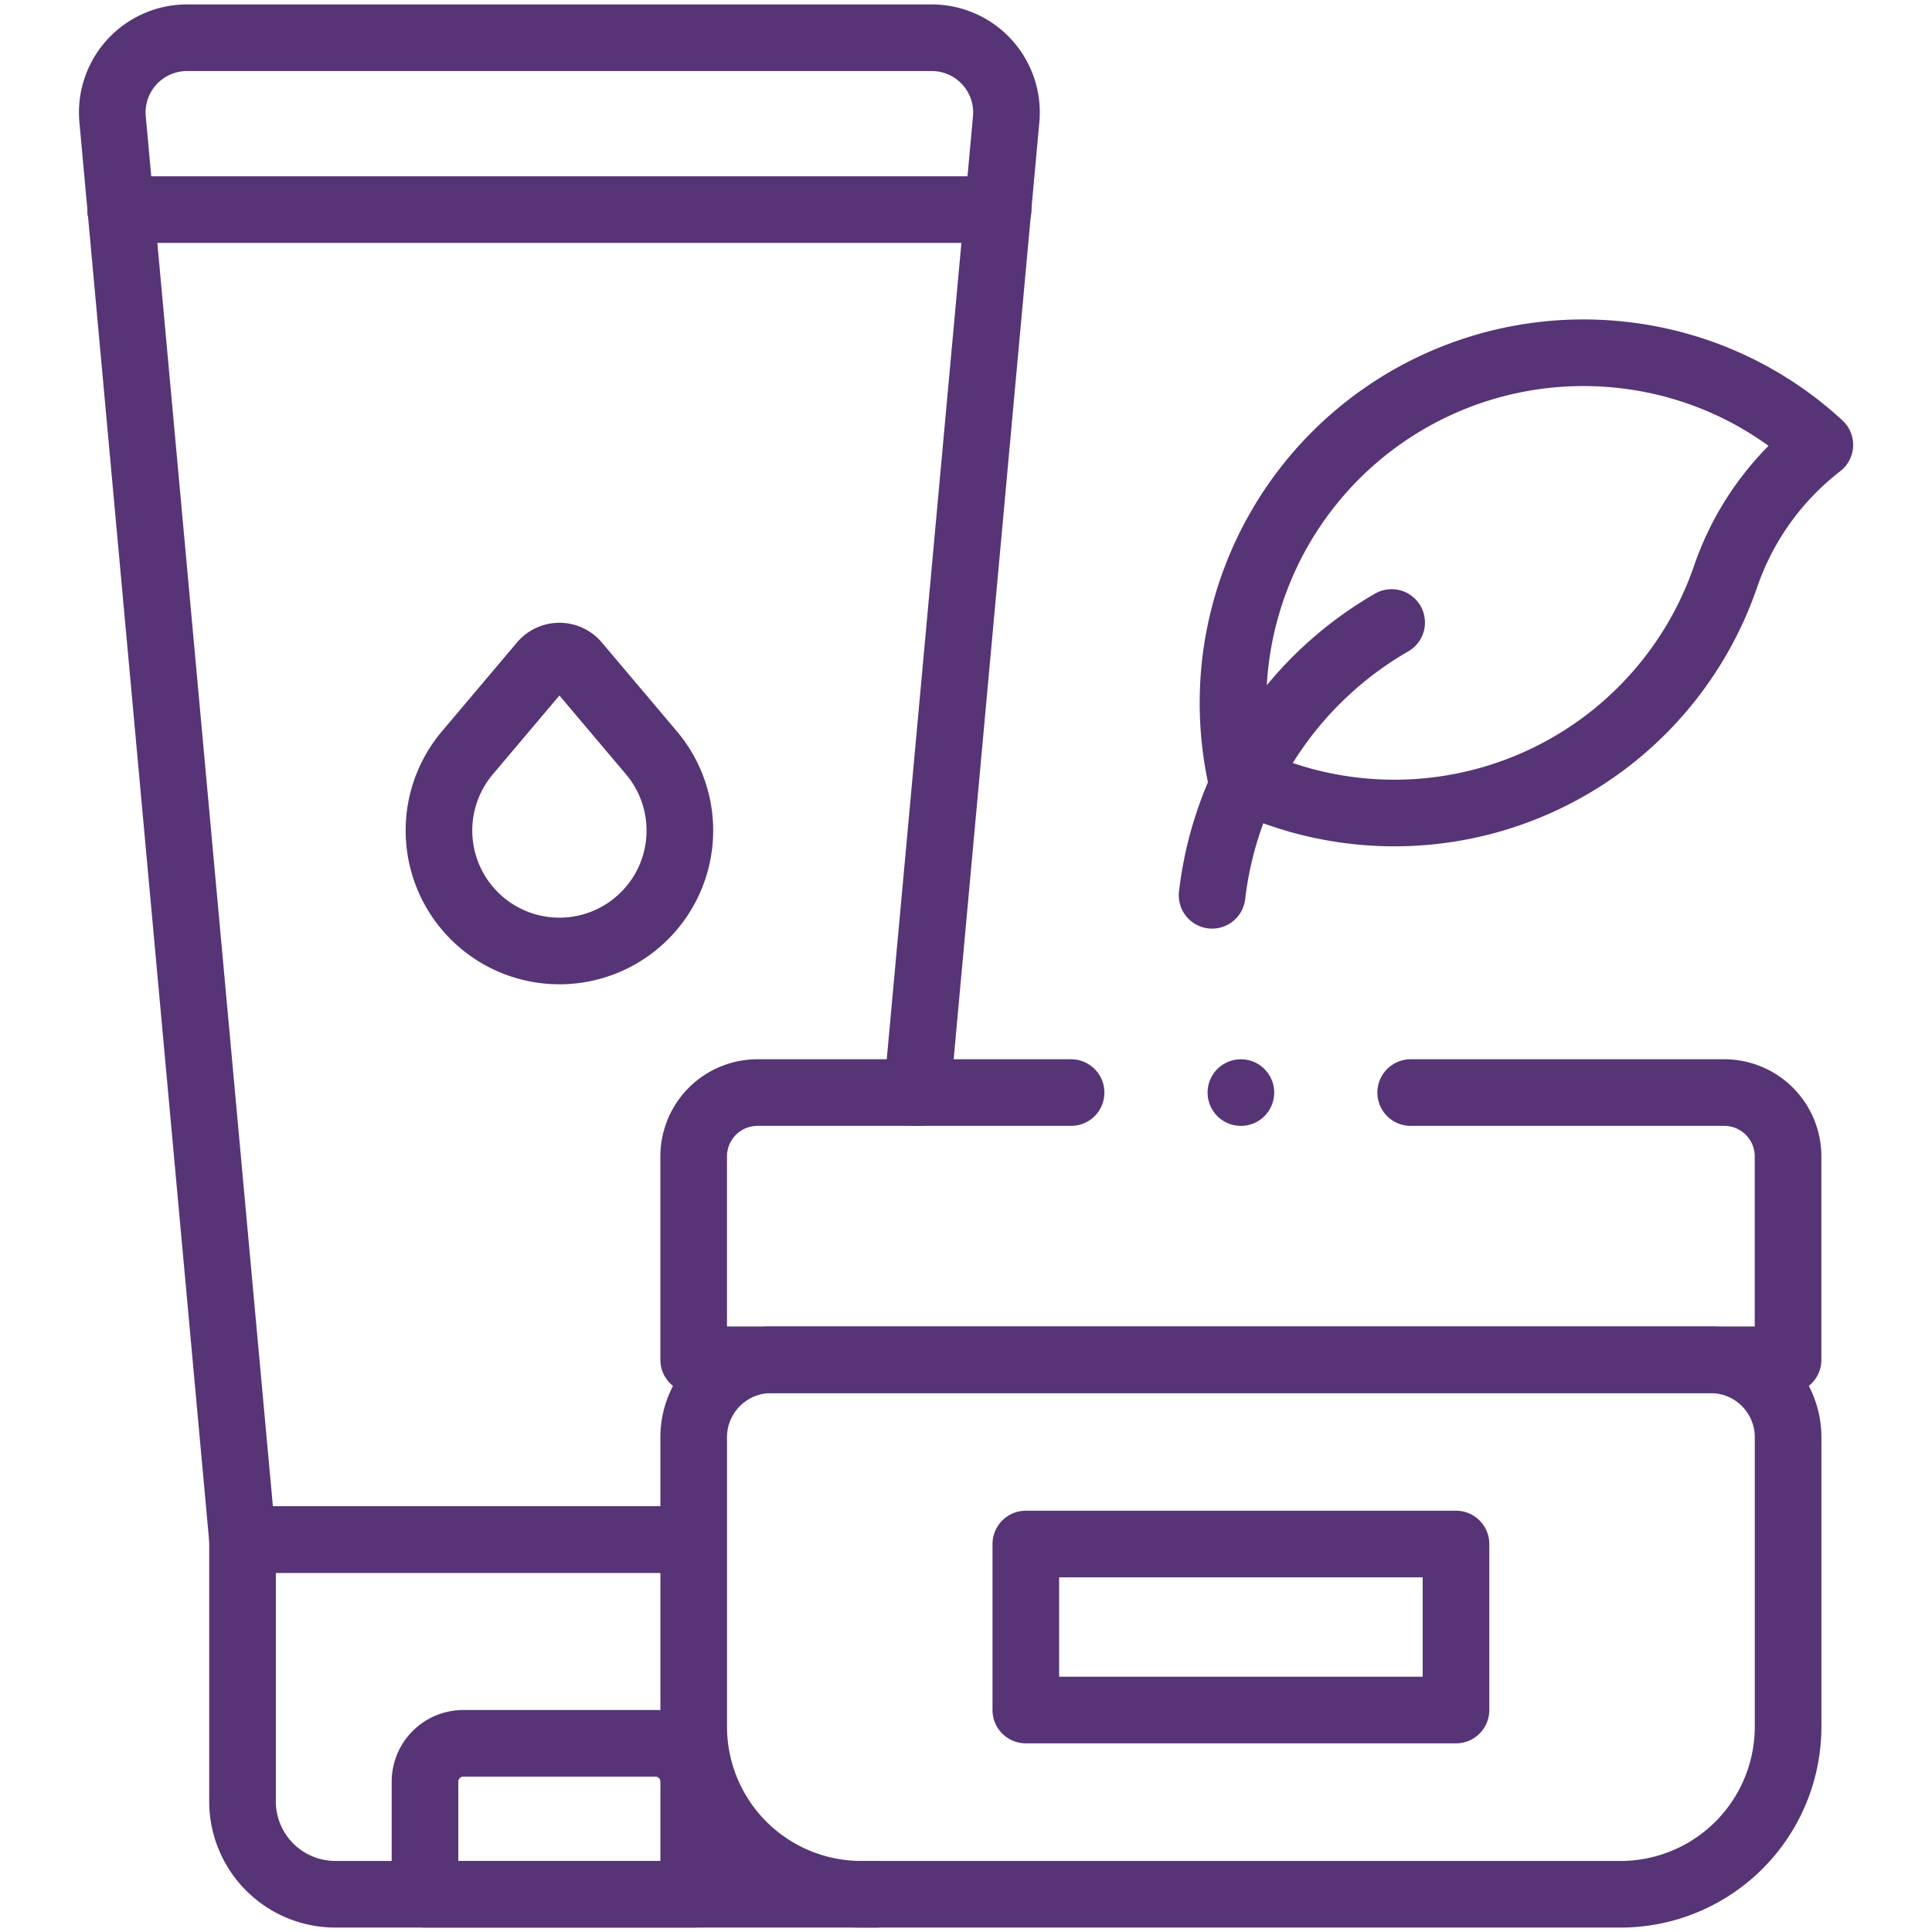
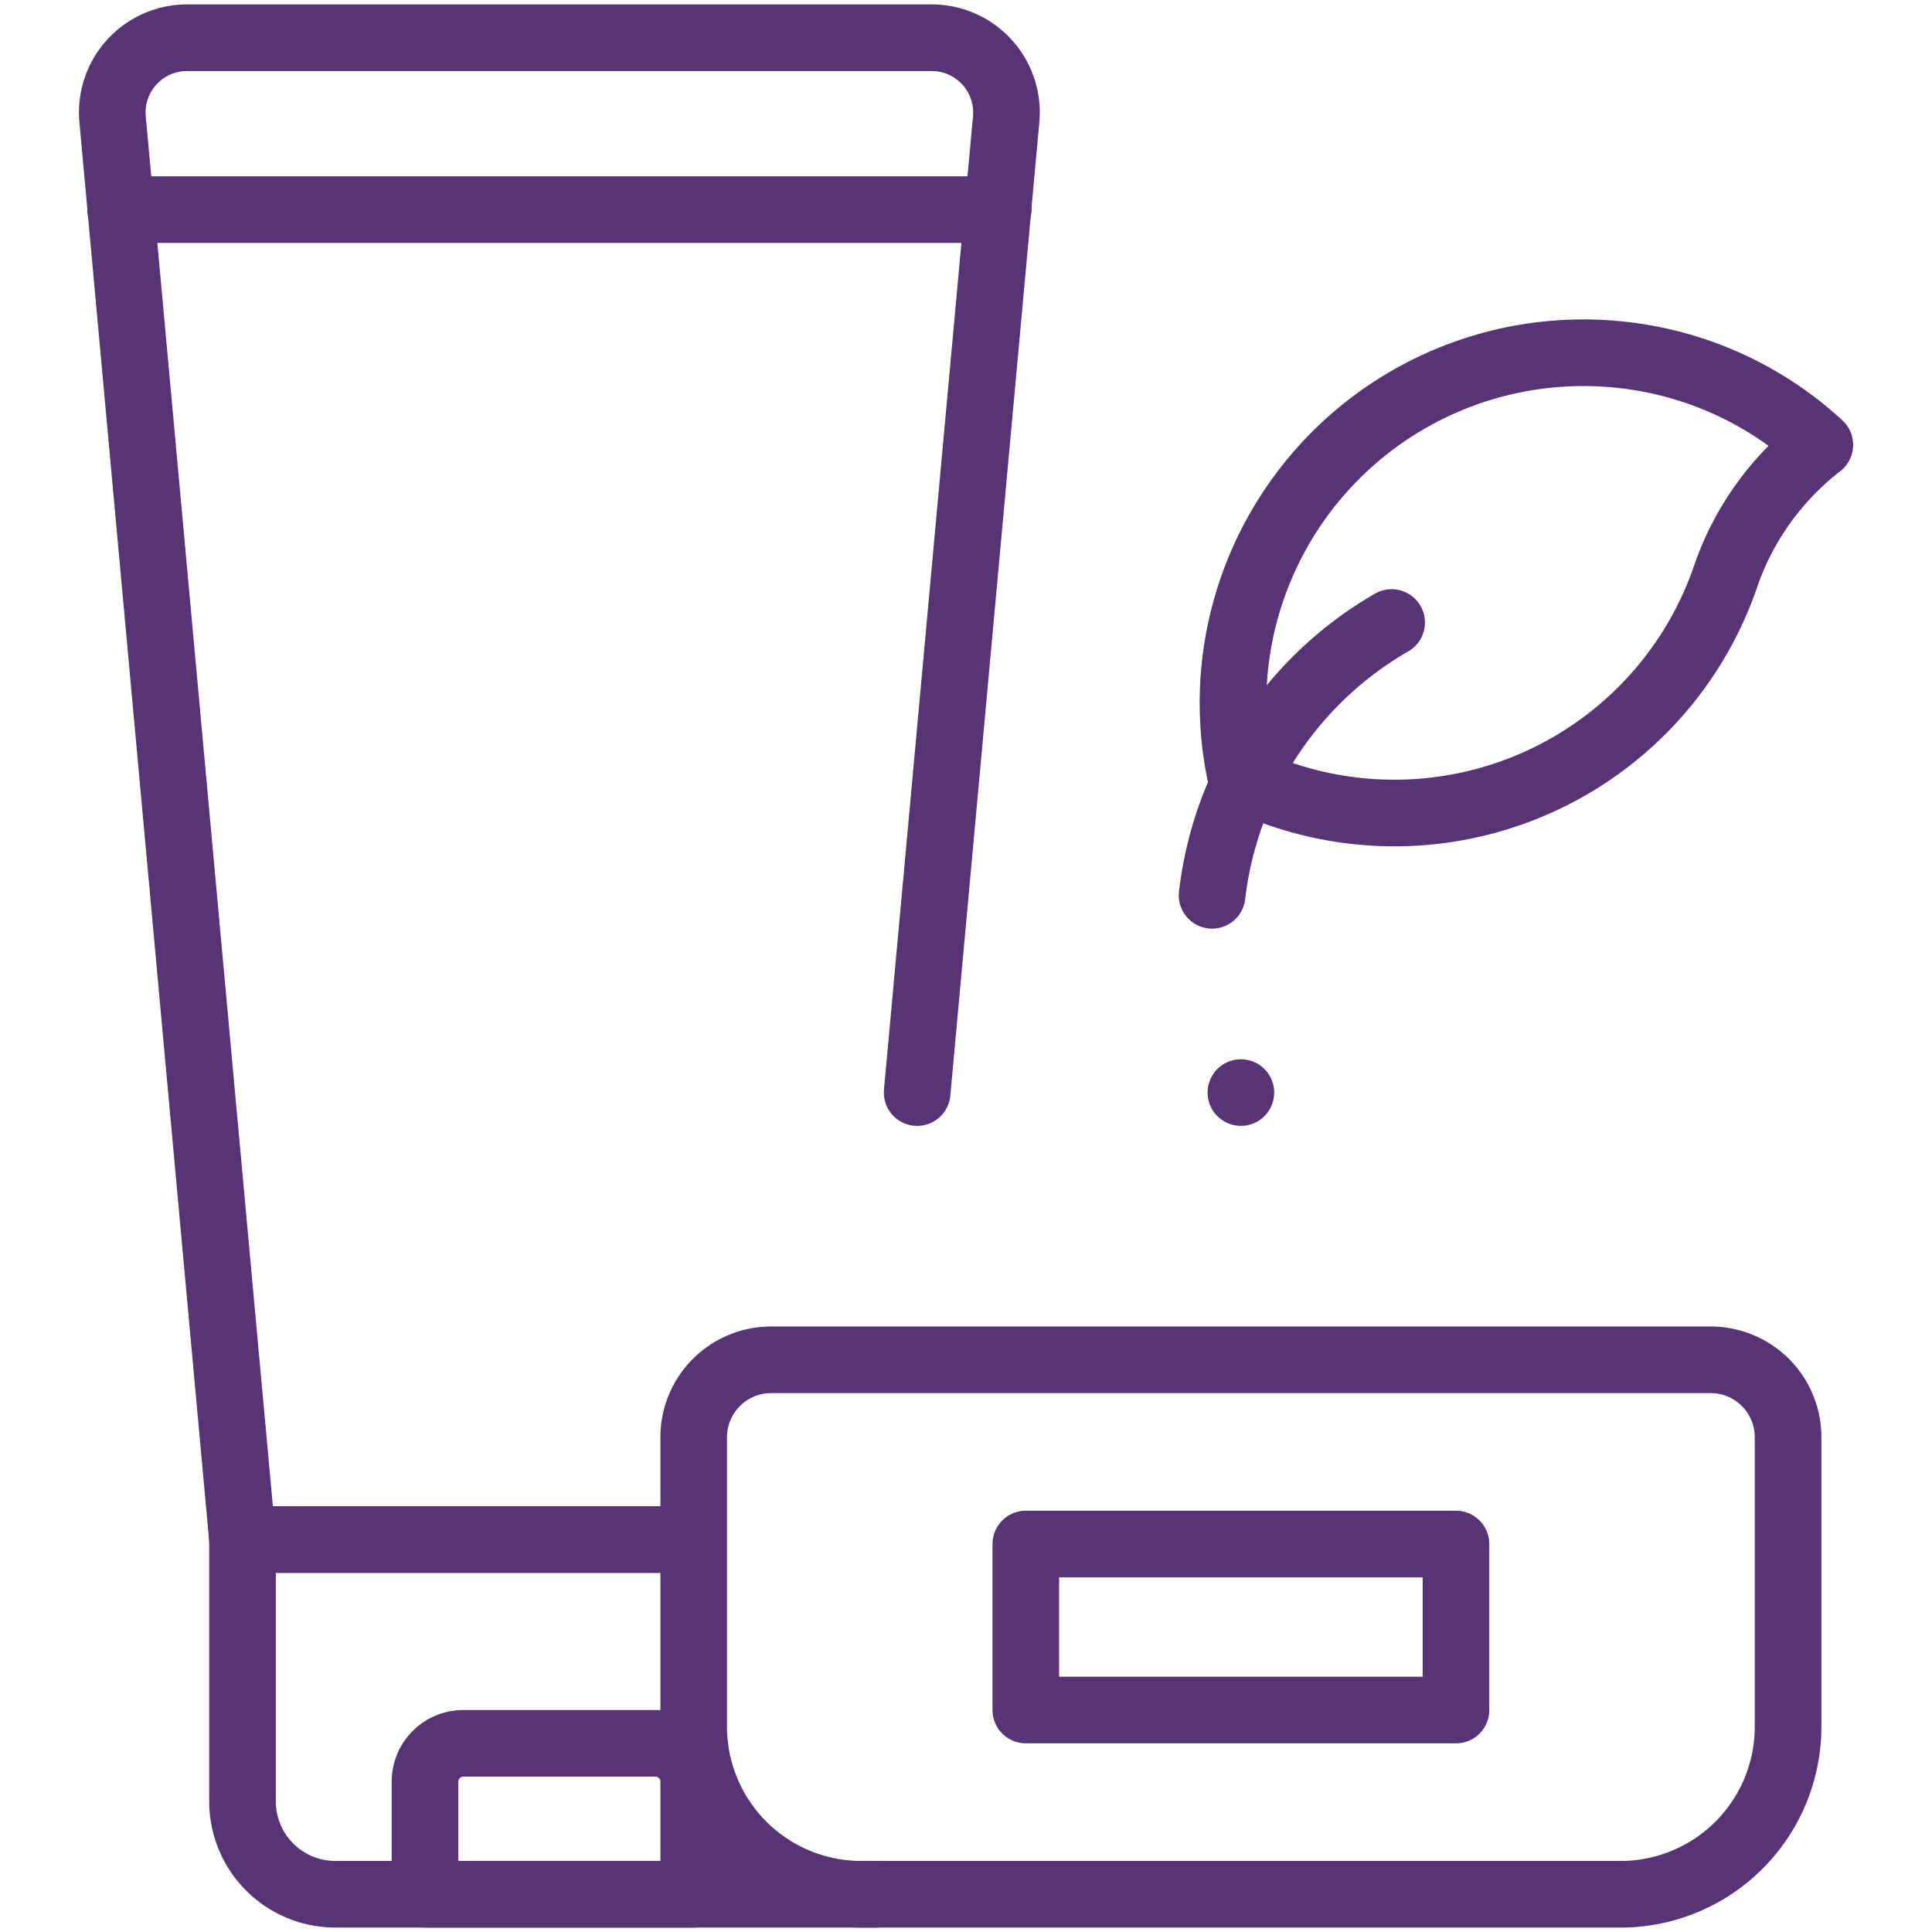
<svg xmlns="http://www.w3.org/2000/svg" width="86.999" height="86.999" viewBox="0 0 86.999 86.999">
  <defs>
    <clipPath id="clip-path">
      <path id="path2061" d="M0-682.665H87v87H0Z" transform="translate(0 682.665)" fill="#563476" />
    </clipPath>
  </defs>
  <g id="g2055" transform="translate(0 682.665)">
    <g id="g2057" transform="translate(0 -682.665)">
      <g id="g2059" clip-path="url(#clip-path)">
        <g id="g2065" transform="translate(5.056 1.699)">
          <path id="path2067" d="M-248.153-325.223l4.008-43.827a3.366,3.366,0,0,0-3.353-3.673H-281.03a3.366,3.366,0,0,0-3.353,3.673l5.849,63.955H-258.4" transform="translate(284.397 372.723)" fill="none" stroke="#563476" stroke-linecap="round" stroke-linejoin="round" stroke-width="3" />
        </g>
        <g id="g2069" transform="translate(10.92 69.327)">
          <path id="path2071" d="M-195.406-109.361h-24.359a4.18,4.18,0,0,1-4.18-4.18v-11.792h20.132" transform="translate(223.946 125.333)" fill="none" stroke="#563476" stroke-linecap="round" stroke-linejoin="round" stroke-width="3" />
        </g>
        <g id="g2073" transform="translate(19.141 78.503)">
          <path id="path2075" d="M-82.829-46.536h-12.1v-5.071A1.726,1.726,0,0,1-93.2-53.333h8.645a1.726,1.726,0,0,1,1.726,1.726Z" transform="translate(94.926 53.333)" fill="none" stroke="#563476" stroke-linecap="round" stroke-linejoin="round" stroke-width="3" />
        </g>
        <g id="g2077" transform="translate(5.432 9.439)">
          <path id="path2079" d="M0,0H39.516" fill="none" stroke="#563476" stroke-linecap="round" stroke-linejoin="round" stroke-width="3" />
        </g>
        <g id="g2081" transform="translate(31.238 61.233)">
          <path id="path2083" d="M-285.73-164.783h-34.184a7.548,7.548,0,0,1-7.548-7.548v-13.033a3.486,3.486,0,0,1,3.486-3.486h42.309a3.486,3.486,0,0,1,3.486,3.486v13.033A7.548,7.548,0,0,1-285.73-164.783Z" transform="translate(327.462 188.85)" fill="none" stroke="#563476" stroke-linecap="round" stroke-linejoin="round" stroke-width="3" />
        </g>
        <g id="g2085" transform="translate(31.238 49.199)">
-           <path id="path2087" d="M-116.353,0h-14.121a2.873,2.873,0,0,0-2.873,2.873v9.161h49.28V2.873A2.873,2.873,0,0,0-86.939,0H-101.06" transform="translate(133.346)" fill="none" stroke="#563476" stroke-linecap="round" stroke-linejoin="round" stroke-width="3" />
-         </g>
+           </g>
        <path id="path2089" d="M381.838-137.092H362.467v7.476h19.371Z" transform="translate(-316.274 206.62)" fill="none" stroke="#563476" stroke-linecap="round" stroke-linejoin="round" stroke-width="3" />
        <g id="g2091" transform="translate(19.766 29.546)">
-           <path id="path2093" d="M-10.876-80.024h0a5.424,5.424,0,0,1-.307-7.336l3.379-4a1,1,0,0,1,1.527,0l3.379,4a5.423,5.423,0,0,1-.307,7.336A5.423,5.423,0,0,1-10.876-80.024Z" transform="translate(12.465 91.712)" fill="none" stroke="#563476" stroke-linecap="round" stroke-linejoin="round" stroke-width="3" />
-         </g>
+           </g>
        <g id="g2095" transform="translate(55.523 15.885)">
          <path id="path2097" d="M-121.1-.791a15.628,15.628,0,0,1,8.732,4.032,12.7,12.7,0,0,0-4.234,5.9A15.766,15.766,0,0,1-133.455,19.7a15.738,15.738,0,0,1-4.975-1.47,15.812,15.812,0,0,1-.253-5.234A15.781,15.781,0,0,1-121.1-.791Z" transform="translate(138.793 0.907)" fill="none" stroke="#563476" stroke-linecap="round" stroke-linejoin="round" stroke-width="3" />
        </g>
        <g id="g2099" transform="translate(54.581 28.032)">
          <path id="path2101" d="M0-84.11A16.368,16.368,0,0,1,8.085-96.394" transform="translate(0 96.394)" fill="none" stroke="#563476" stroke-linecap="round" stroke-linejoin="round" stroke-width="3" />
        </g>
        <g id="g2103" transform="translate(55.878 49.199)">
          <path id="path2105" d="M0,0H0" fill="none" stroke="#563476" stroke-linecap="round" stroke-linejoin="round" stroke-width="3" />
        </g>
      </g>
    </g>
  </g>
</svg>